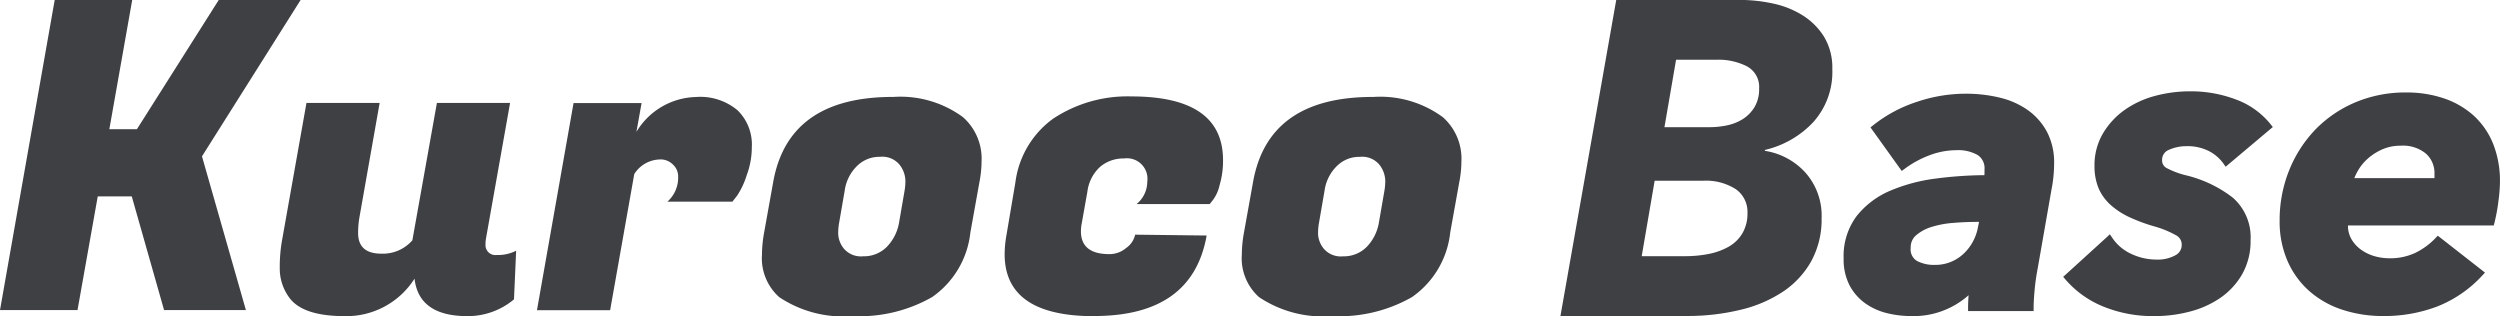
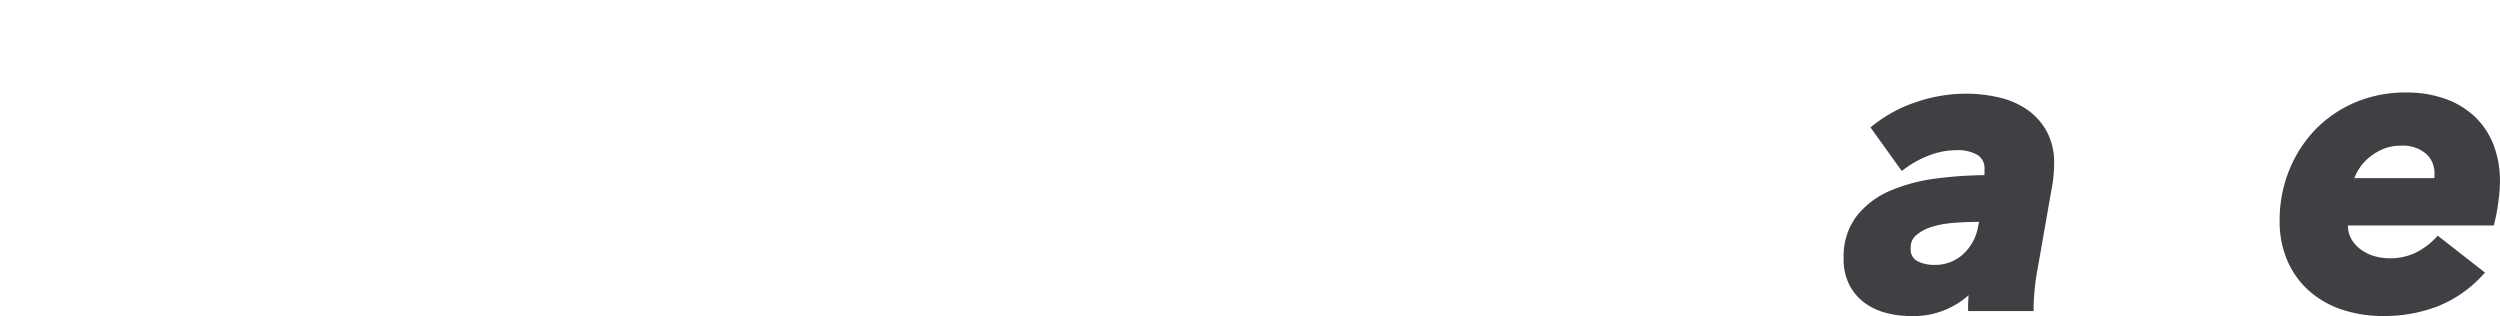
<svg xmlns="http://www.w3.org/2000/svg" width="164" height="20.737" viewBox="0 0 164 20.737">
  <g id="グループ_857" data-name="グループ 857" transform="translate(-40 -40.585)">
    <g id="グループ_884" data-name="グループ 884" transform="translate(40 40.585)">
-       <path id="パス_436" data-name="パス 436" d="M498.746-550.793l-6.469,10.255,2.881,10.085H489.79l-2.119-7.458h-2.232l-1.327,7.458h-5.085l3.588-20.34H487.7l-1.5,8.475h1.808l5.367-8.475ZM510.881-534.8a.651.651,0,0,0,.184.55.651.651,0,0,0,.55.184,2.593,2.593,0,0,0,1.271-.282l-.141,3.192a4.714,4.714,0,0,1-3.051,1.1q-3.192,0-3.474-2.458a5.288,5.288,0,0,1-4.576,2.458q-2.853,0-3.7-1.3a3.206,3.206,0,0,1-.565-1.864,10.109,10.109,0,0,1,.17-1.921l1.582-8.9h4.8l-1.327,7.514a6.171,6.171,0,0,0-.085,1.017q0,1.356,1.525,1.356a2.562,2.562,0,0,0,2.034-.876l1.61-9.011h4.8l-1.582,8.9a2.036,2.036,0,0,0-.03.339Zm17.465-6.356a5.272,5.272,0,0,1-.338,1.864,5.18,5.18,0,0,1-.622,1.327l-.311.4h-4.267a2.1,2.1,0,0,0,.706-1.611,1.058,1.058,0,0,0-.338-.819,1.13,1.13,0,0,0-.876-.338,2.039,2.039,0,0,0-1.666.96l-1.582,8.926h-4.8l2.4-13.588h4.463l-.339,1.893a4.685,4.685,0,0,1,3.9-2.288,3.8,3.8,0,0,1,2.74.876,3.139,3.139,0,0,1,.931,2.4Zm9.256-3.277a6.925,6.925,0,0,1,4.6,1.327,3.634,3.634,0,0,1,1.215,2.91,7.21,7.21,0,0,1-.141,1.356l-.593,3.3a5.926,5.926,0,0,1-2.514,4.238,9.628,9.628,0,0,1-5.226,1.243,7.558,7.558,0,0,1-4.8-1.243,3.418,3.418,0,0,1-1.13-2.8,8.263,8.263,0,0,1,.141-1.441l.593-3.3q.988-5.593,7.852-5.593Zm.763,6.159a3.693,3.693,0,0,0,.056-.706,1.791,1.791,0,0,0-.367-.989,1.463,1.463,0,0,0-1.3-.537,2.073,2.073,0,0,0-1.526.621,2.786,2.786,0,0,0-.791,1.61l-.367,2.118a3.864,3.864,0,0,0-.056.735,1.639,1.639,0,0,0,.367.932,1.466,1.466,0,0,0,1.271.508,2.108,2.108,0,0,0,1.554-.622A3,3,0,0,0,538-536.16Zm12.443,8.221q-5.876,0-5.876-4.068a7.124,7.124,0,0,1,.113-1.215l.593-3.5A6.109,6.109,0,0,1,548.1-543a8.822,8.822,0,0,1,5.141-1.469q6.017,0,6.017,4.181a5.558,5.558,0,0,1-.226,1.64,2.556,2.556,0,0,1-.425.96l-.225.283h-4.8a1.9,1.9,0,0,0,.706-1.469,1.348,1.348,0,0,0-1.526-1.525,2.362,2.362,0,0,0-1.554.537,2.641,2.641,0,0,0-.848,1.639l-.367,2.062a2.744,2.744,0,0,0-.057.537q0,1.5,1.864,1.5a1.684,1.684,0,0,0,1.1-.4,1.447,1.447,0,0,0,.593-.876l4.69.056q-.933,5.281-7.373,5.281Zm18.272-14.379a6.926,6.926,0,0,1,4.6,1.327,3.633,3.633,0,0,1,1.215,2.91,7.221,7.221,0,0,1-.141,1.356l-.593,3.3a5.927,5.927,0,0,1-2.514,4.238,9.626,9.626,0,0,1-5.226,1.243,7.558,7.558,0,0,1-4.8-1.243,3.416,3.416,0,0,1-1.13-2.8,8.245,8.245,0,0,1,.141-1.441l.593-3.3q.987-5.593,7.852-5.593Zm.763,6.16a3.7,3.7,0,0,0,.057-.706,1.79,1.79,0,0,0-.367-.989,1.463,1.463,0,0,0-1.3-.537,2.073,2.073,0,0,0-1.526.621,2.785,2.785,0,0,0-.791,1.61l-.367,2.118a3.871,3.871,0,0,0-.056.735,1.636,1.636,0,0,0,.367.932,1.465,1.465,0,0,0,1.271.509,2.109,2.109,0,0,0,1.554-.621,3,3,0,0,0,.791-1.554Z" transform="translate(-479.027 550.794)" fill="#3f4044" />
-       <path id="パス_437" data-name="パス 437" d="M884.157-550.8a10.24,10.24,0,0,1,2.167.234,6.038,6.038,0,0,1,1.947.776,4.417,4.417,0,0,1,1.405,1.405,3.928,3.928,0,0,1,.542,2.124,4.927,4.927,0,0,1-1.23,3.456,6.3,6.3,0,0,1-3.193,1.845v.059a4.527,4.527,0,0,1,2.651,1.42,4.251,4.251,0,0,1,1.069,3,5.691,5.691,0,0,1-.659,2.782,5.794,5.794,0,0,1-1.83,2.006,8.6,8.6,0,0,1-2.811,1.215,14.691,14.691,0,0,1-3.573.41h-8.259l3.661-20.735Zm-5.594,11.861-.849,4.948h2.841a7.887,7.887,0,0,0,1.552-.146,4.395,4.395,0,0,0,1.3-.468,2.449,2.449,0,0,0,.908-.879,2.557,2.557,0,0,0,.337-1.347,1.814,1.814,0,0,0-.761-1.552,3.634,3.634,0,0,0-2.167-.556Zm1.405-7.937-.762,4.423h2.987a5.477,5.477,0,0,0,1.1-.116,3.149,3.149,0,0,0,1.04-.407,2.4,2.4,0,0,0,.776-.786,2.27,2.27,0,0,0,.307-1.223,1.528,1.528,0,0,0-.791-1.455,4.08,4.08,0,0,0-1.991-.437Z" transform="translate(-770.018 550.796)" fill="#3f4044" />
      <g id="グループ_881" data-name="グループ 881" transform="translate(120.934 6.146)">
        <path id="パス_438" data-name="パス 438" d="M957.092-524.658a4.174,4.174,0,0,0-1.241-1.427,5.339,5.339,0,0,0-1.843-.83,9.458,9.458,0,0,0-2.29-.263,10,10,0,0,0-3.179.538,9.108,9.108,0,0,0-2.856,1.531l-.18.142.135.185,1.773,2.472.145.2.2-.148a6.622,6.622,0,0,1,1.62-.881,5,5,0,0,1,1.754-.333,2.576,2.576,0,0,1,1.414.322,1.036,1.036,0,0,1,.441.94v.242a1.106,1.106,0,0,1-.011.134,25.7,25.7,0,0,0-3.149.218,11.308,11.308,0,0,0-3.023.8,5.6,5.6,0,0,0-2.2,1.658,4.377,4.377,0,0,0-.859,2.784,3.7,3.7,0,0,0,.406,1.8A3.414,3.414,0,0,0,945.2-513.4a4.169,4.169,0,0,0,1.424.626,6.509,6.509,0,0,0,1.494.182,5.429,5.429,0,0,0,3.823-1.368c0,.035-.006.067-.008.1-.016.26-.026.5-.026.7v.242h4.3v-.242c0-.3.024-.691.067-1.161a14.047,14.047,0,0,1,.2-1.4l.914-5.218a8.4,8.4,0,0,0,.124-.852c.026-.293.04-.573.04-.827A4.319,4.319,0,0,0,957.092-524.658Zm-7.417,8.711a2.423,2.423,0,0,1-1.112-.255.88.88,0,0,1-.419-.874,1.02,1.02,0,0,1,.349-.811,2.861,2.861,0,0,1,1-.546,6.409,6.409,0,0,1,1.435-.269c.548-.046,1.093-.067,1.62-.067h.078l-.072.355a3.16,3.16,0,0,1-.975,1.765,2.692,2.692,0,0,1-1.9.7Z" transform="translate(-943.735 527.179)" fill="#3f4044" />
      </g>
      <g id="グループ_882" data-name="グループ 882" transform="translate(135.345 5.986)">
-         <path id="パス_439" data-name="パス 439" d="M1005.6-523.253a.556.556,0,0,0,.312.505,5.532,5.532,0,0,0,1.258.47,8.122,8.122,0,0,1,3.06,1.459,3.447,3.447,0,0,1,1.174,2.805,4.382,4.382,0,0,1-.556,2.23,4.765,4.765,0,0,1-1.443,1.556,6.327,6.327,0,0,1-2.01.895,9.013,9.013,0,0,1-2.279.29,8.659,8.659,0,0,1-3.4-.637,6.518,6.518,0,0,1-2.453-1.76l-.153-.178.175-.158,2.687-2.445.2-.188.159.231a3,3,0,0,0,1.257,1.059,3.865,3.865,0,0,0,1.631.368,2.388,2.388,0,0,0,1.258-.286.751.751,0,0,0,.409-.68.682.682,0,0,0-.368-.626,6.554,6.554,0,0,0-1.365-.567,11.1,11.1,0,0,1-1.687-.618,5,5,0,0,1-1.257-.82,3.16,3.16,0,0,1-.784-1.1,3.779,3.779,0,0,1-.26-1.451,4.1,4.1,0,0,1,.529-2.082,5.041,5.041,0,0,1,1.384-1.54,6.213,6.213,0,0,1,2-.951,8.869,8.869,0,0,1,2.375-.317,8.341,8.341,0,0,1,3,.54,5.215,5.215,0,0,1,2.264,1.62l.145.185-.18.15-2.714,2.284-.2.169-.15-.215a2.684,2.684,0,0,0-.951-.814,3.1,3.1,0,0,0-1.459-.32,2.8,2.8,0,0,0-1.174.245A.7.7,0,0,0,1005.6-523.253Z" transform="translate(-999.111 527.793)" fill="#3f4044" />
-       </g>
+         </g>
      <g id="グループ_883" data-name="グループ 883" transform="translate(149.543 6.065)">
        <path id="パス_440" data-name="パス 440" d="M1067.678-524.114a5.1,5.1,0,0,0-1.268-1.847,5.593,5.593,0,0,0-1.953-1.137,7.6,7.6,0,0,0-2.483-.39,8.444,8.444,0,0,0-3.345.651,8,8,0,0,0-2.62,1.787,8.336,8.336,0,0,0-1.715,2.671,8.733,8.733,0,0,0-.624,3.3,6.462,6.462,0,0,0,.532,2.679,5.643,5.643,0,0,0,1.458,1.978,6.218,6.218,0,0,0,2.166,1.2,8.554,8.554,0,0,0,2.668.4,9.8,9.8,0,0,0,3.5-.621,8,8,0,0,0,2.967-2.034l.18-.194-.208-.164-2.716-2.123-.173-.134-.15.158a4.65,4.65,0,0,1-1.328.97,3.866,3.866,0,0,1-1.7.352,3.452,3.452,0,0,1-1.015-.15,2.851,2.851,0,0,1-.868-.433,2.219,2.219,0,0,1-.608-.68,1.756,1.756,0,0,1-.223-.887h9.566l.045-.182a11.568,11.568,0,0,0,.26-1.413,10.11,10.11,0,0,0,.1-1.252A6.594,6.594,0,0,0,1067.678-524.114Zm-8.205.946a3.739,3.739,0,0,1,.946-.594,2.979,2.979,0,0,1,1.206-.234,2.346,2.346,0,0,1,1.65.527,1.7,1.7,0,0,1,.553,1.3v.3h-5.258a3.41,3.41,0,0,1,.255-.52,3.071,3.071,0,0,1,.647-.775Z" transform="translate(-1053.669 527.489)" fill="#3f4044" />
      </g>
    </g>
  </g>
</svg>